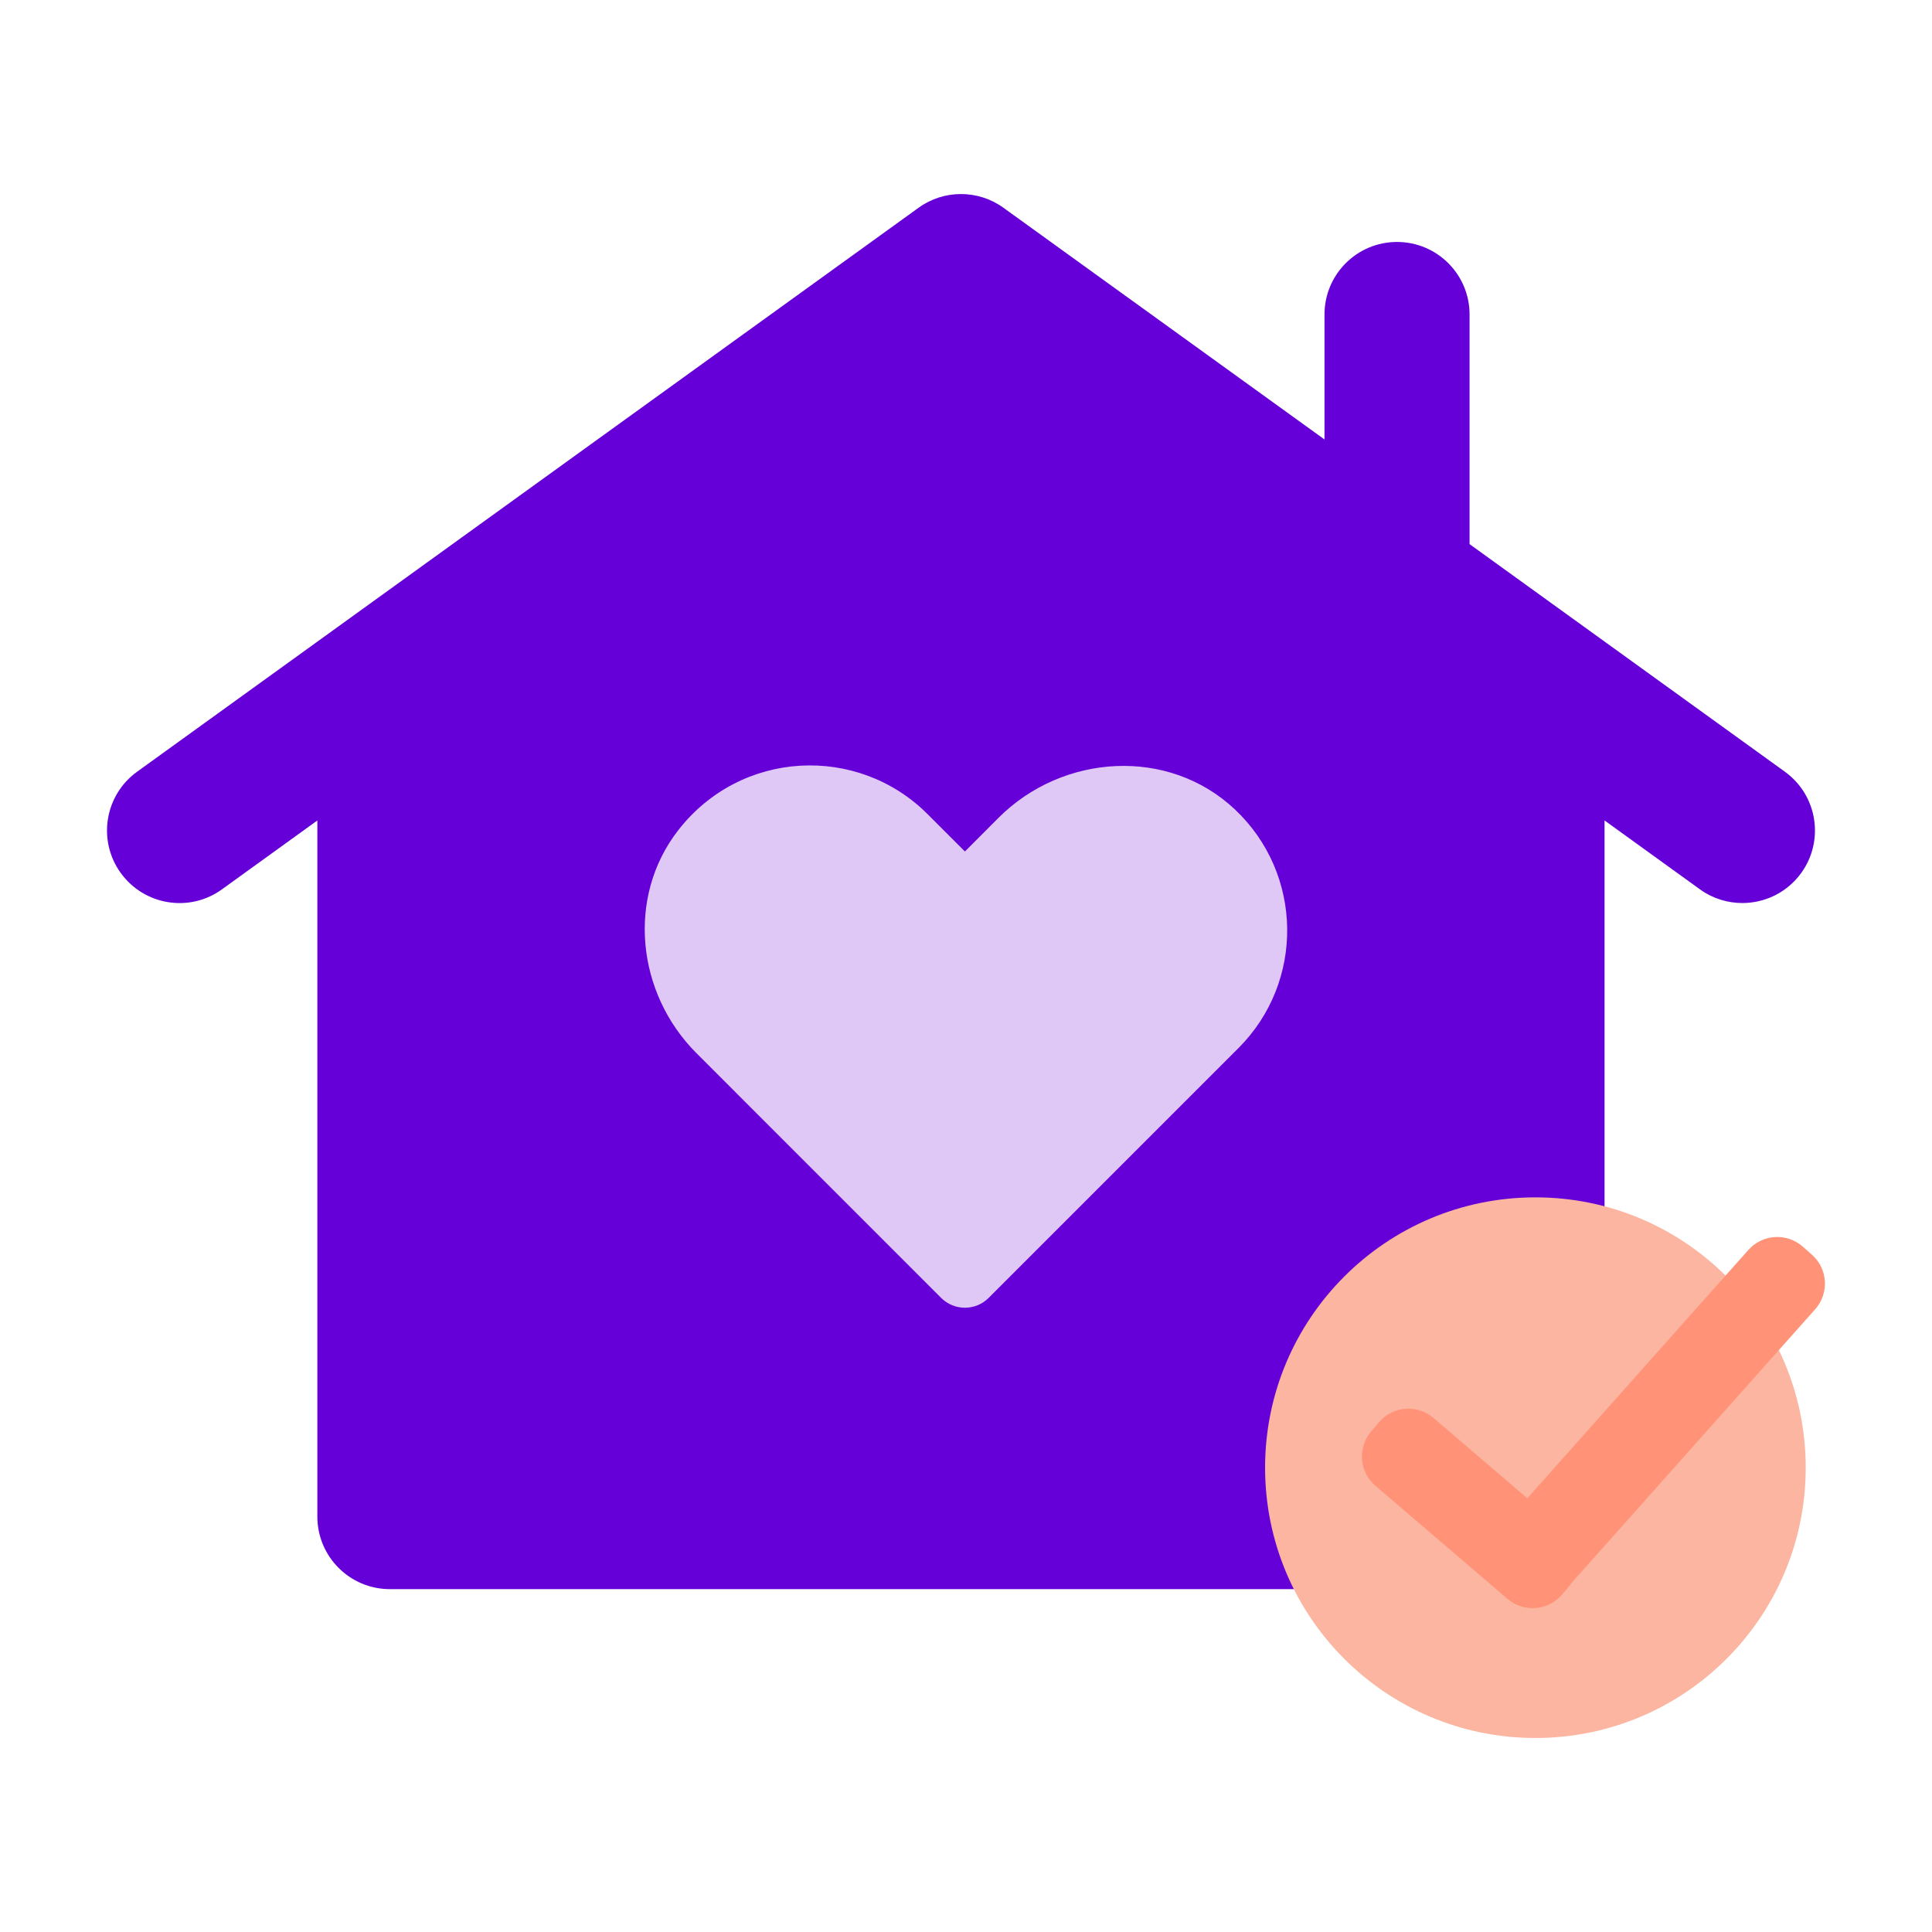
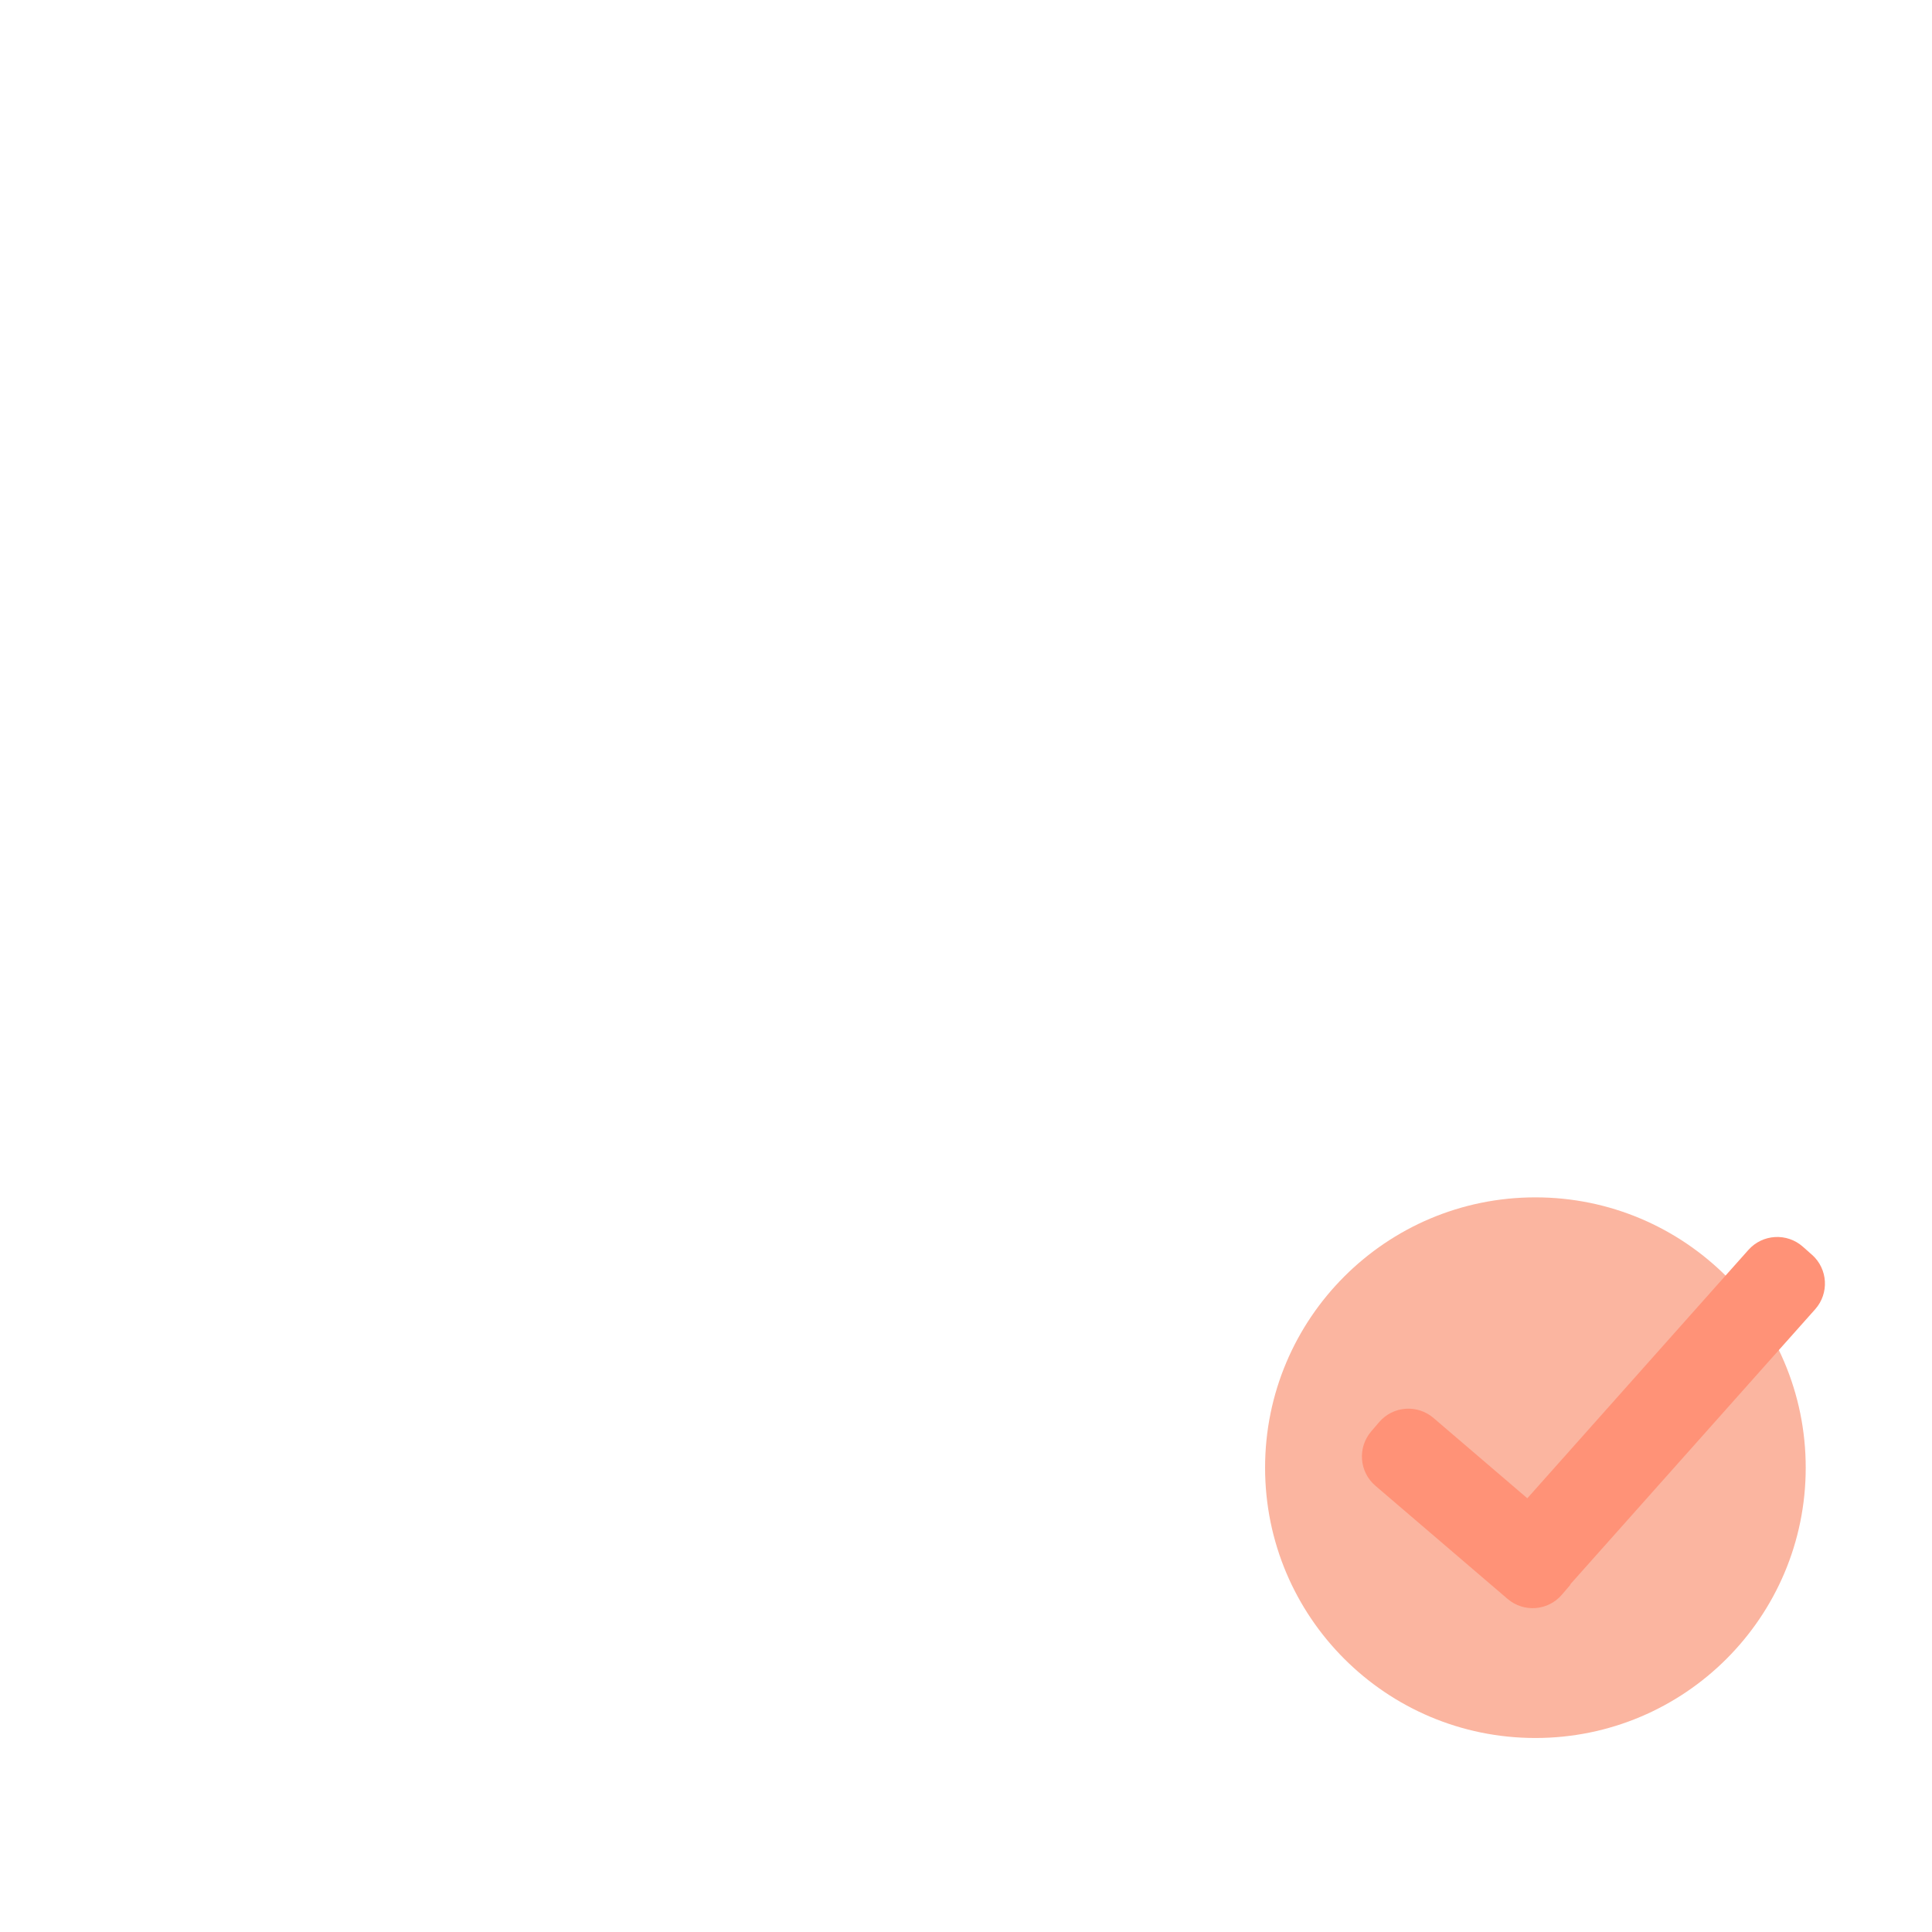
<svg xmlns="http://www.w3.org/2000/svg" id="Layer_43" data-name="Layer 43" viewBox="0 0 337.2 337.2">
  <defs>
    <style>
      .cls-1 {
        fill: #ff9277;
      }

      .cls-2 {
        fill: #6500d9;
      }

      .cls-3 {
        fill: #fbb5a0;
      }

      .cls-4 {
        fill: #dfc8f5;
      }
    </style>
  </defs>
  <g>
-     <path class="cls-2" d="M311.52,134.69l-55.03-39.72v-40.08c0-6.99-5.67-12.66-12.66-12.66s-12.66,5.66-12.66,12.66v21.81l-56.04-40.44c-4.42-3.19-10.4-3.19-14.81,0L23.93,134.69c-5.67,4.09-6.95,12.01-2.86,17.67,4.1,5.67,12,6.96,17.67,2.86l16.65-12.02v121.5c0,6.99,5.67,12.66,12.66,12.66h199.34c6.99,0,12.66-5.67,12.66-12.66v-121.5l16.65,12.02c2.24,1.62,4.83,2.39,7.4,2.39,3.93,0,7.8-1.82,10.28-5.25,4.09-5.67,2.81-13.58-2.86-17.67Z" />
    <circle class="cls-3" cx="267.98" cy="256.16" r="47.18" />
    <path class="cls-1" d="M316.26,219.01l-1.59-1.41c-2.78-2.47-7.03-2.23-9.51.55l-38.59,43.35-16.38-14.02c-2.83-2.42-7.08-2.09-9.49.74l-1.38,1.61c-2.42,2.83-2.09,7.08.74,9.49l23.06,19.74c2.83,2.42,7.08,2.09,9.49-.74l1.38-1.61c.07-.08.08-.18.14-.26l42.68-47.94c2.47-2.78,2.23-7.03-.55-9.51Z" />
  </g>
-   <path class="cls-4" d="M174.27,142.74l-5.86,5.87-6.52-6.52c-12.21-12.21-32.59-11.26-43.53,2.83-9.05,11.66-7.25,28.45,3.19,38.89l42.7,42.71c2.3,2.3,6.02,2.3,8.31,0l43.6-43.6c11.54-11.54,11.33-30.39-.64-41.66-11.57-10.89-30.02-9.75-41.25,1.48" />
</svg>